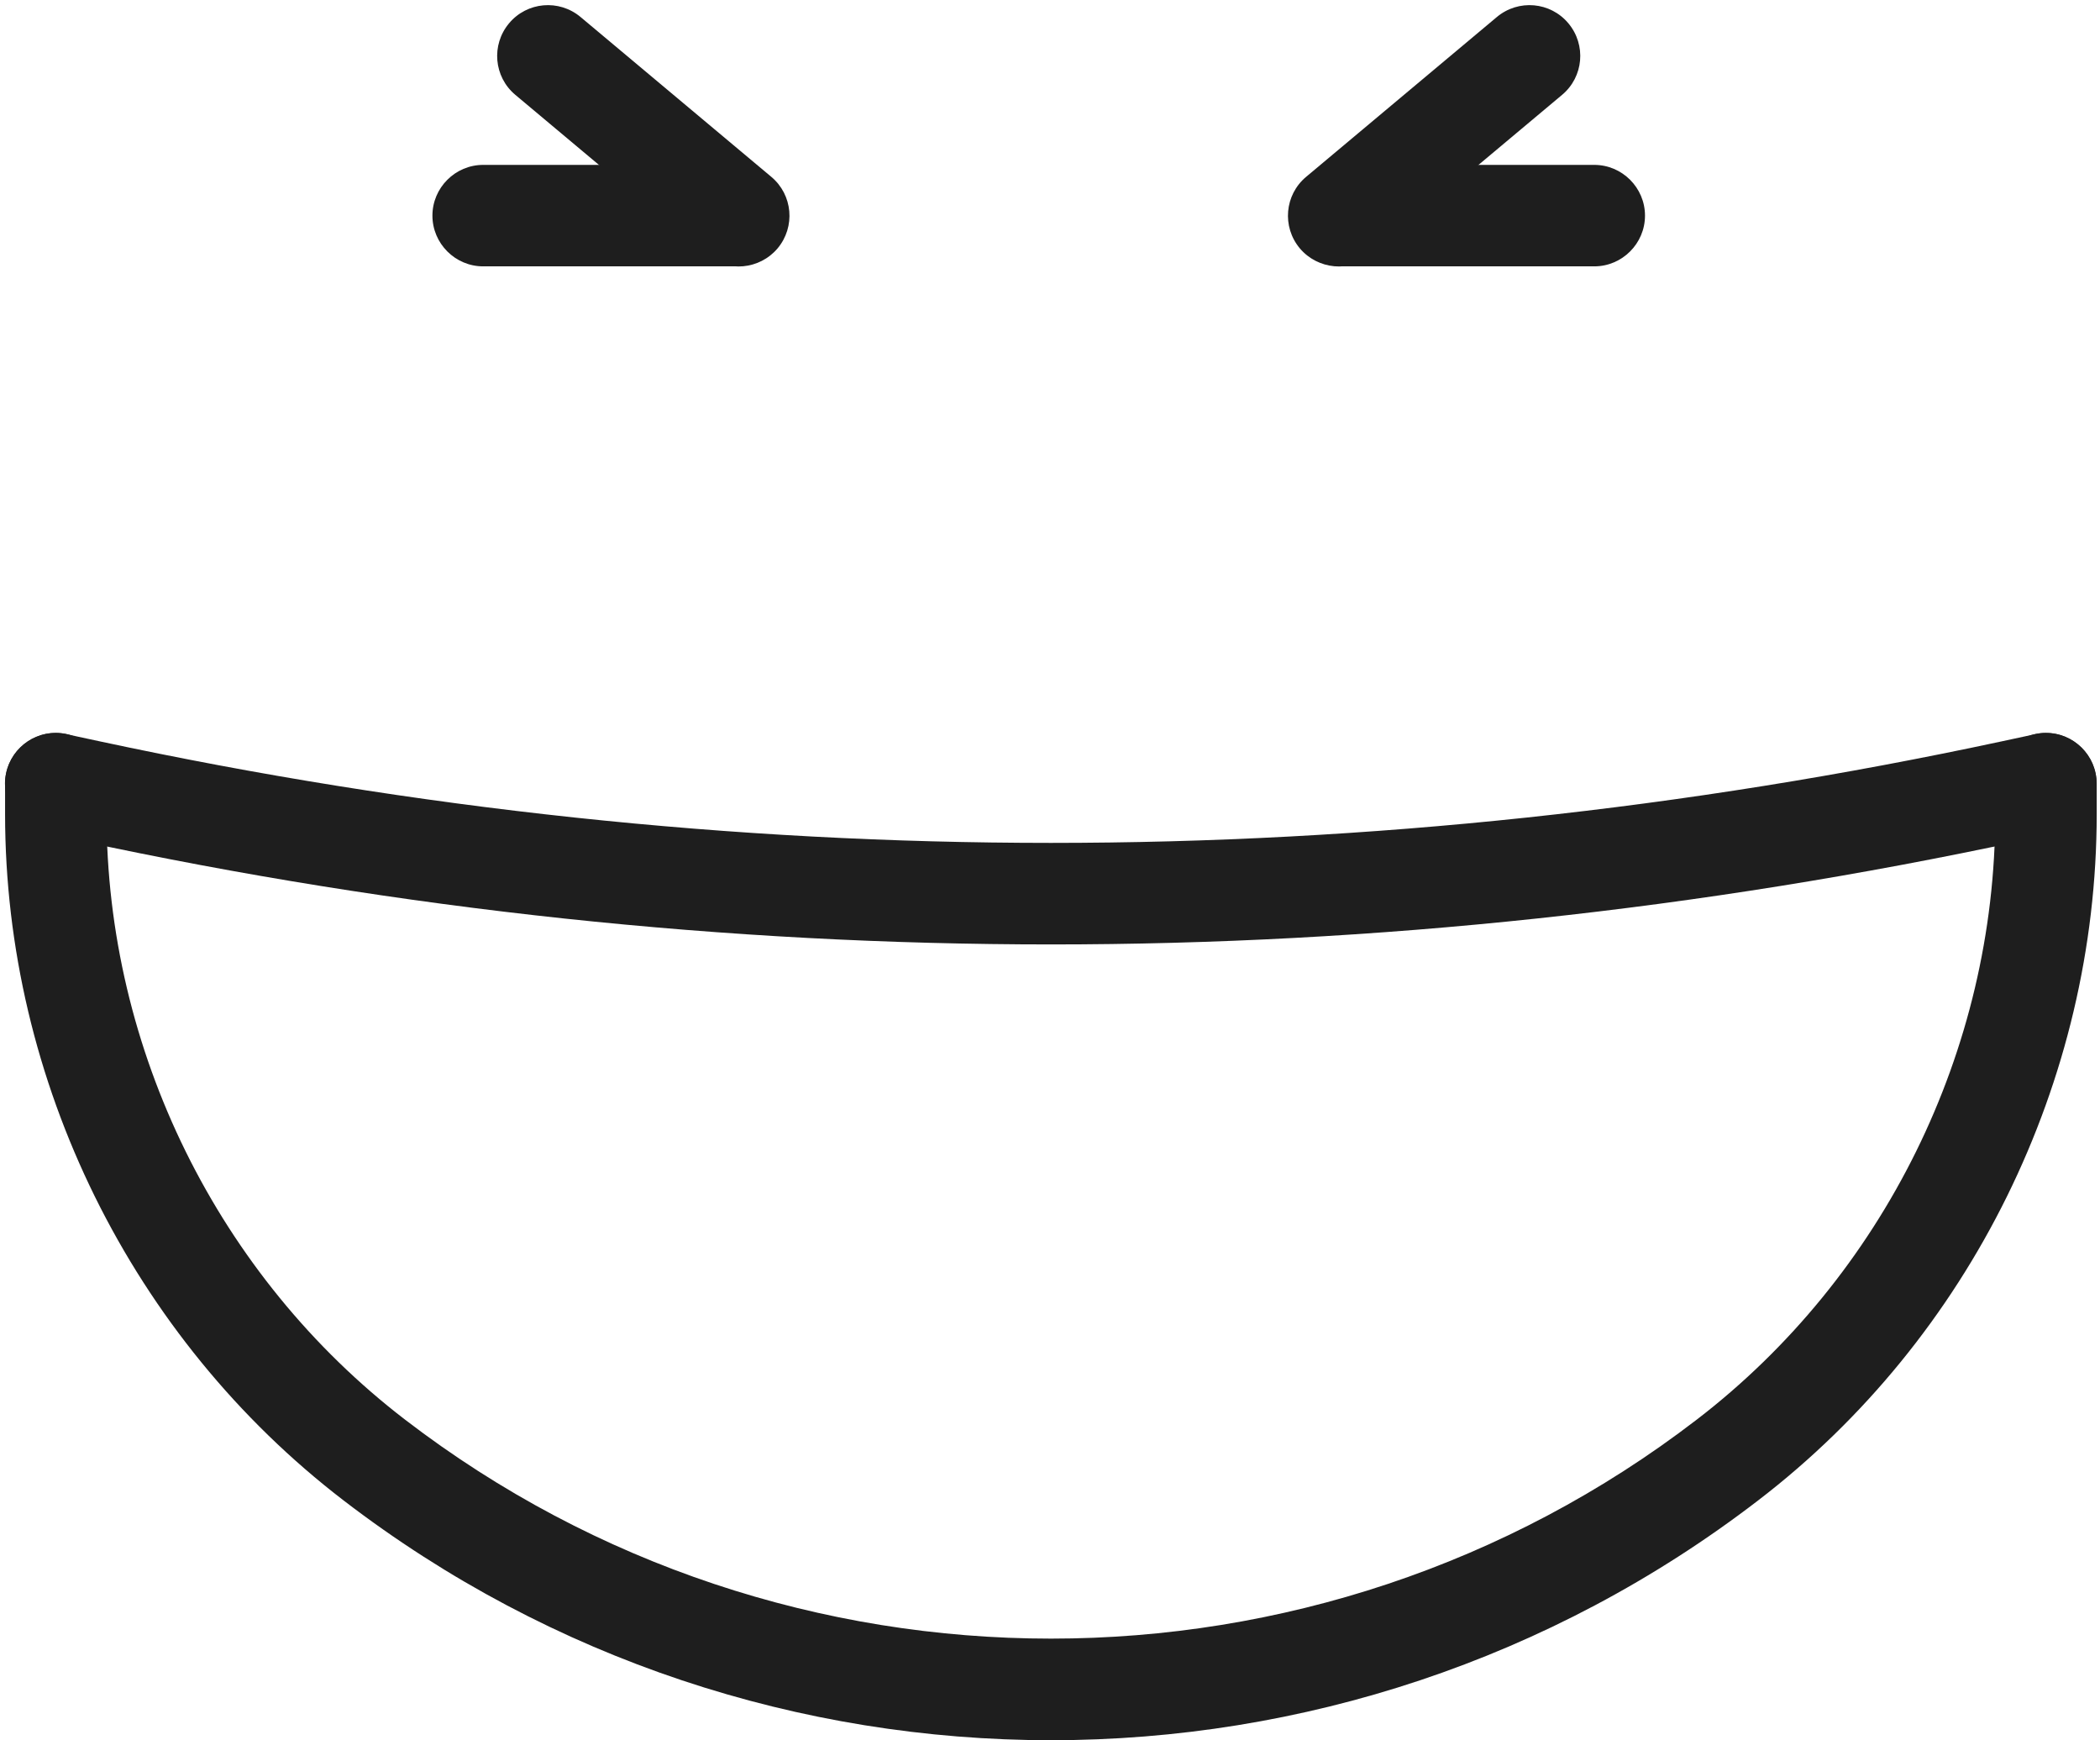
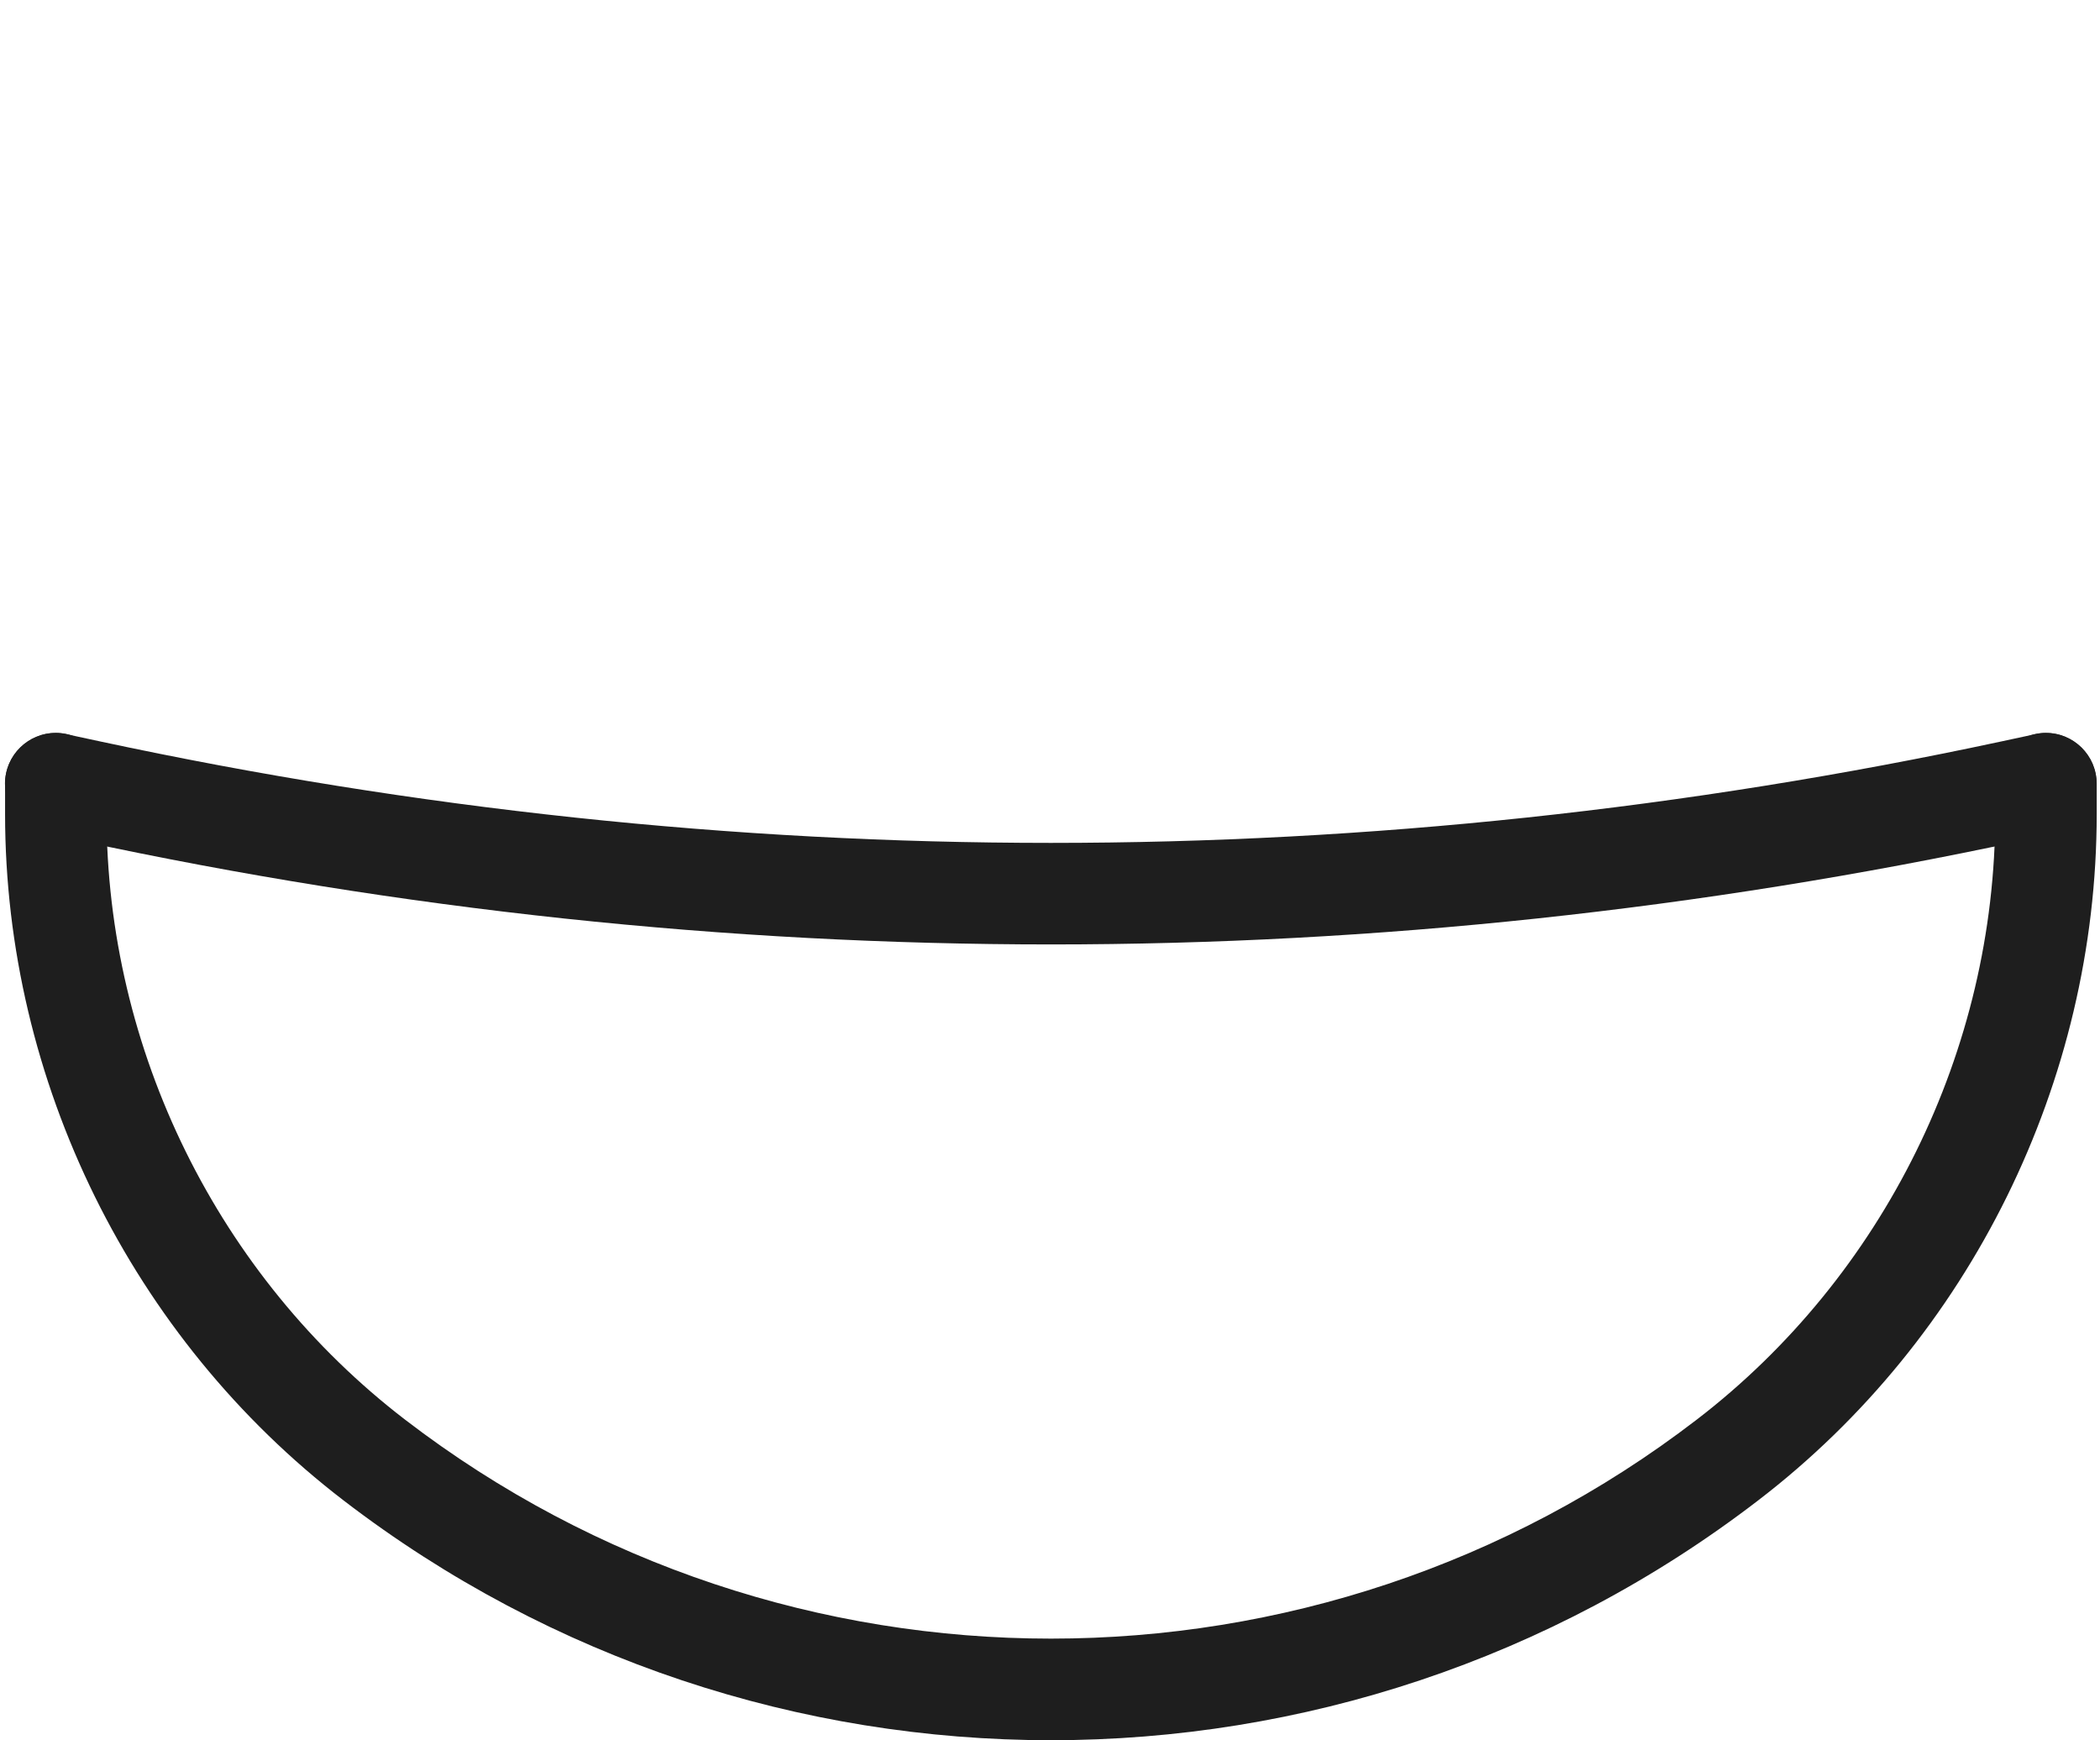
<svg xmlns="http://www.w3.org/2000/svg" fill="#1e1e1e" height="68.6" preserveAspectRatio="xMidYMid meet" version="1" viewBox="-0.2 -0.2 82.8 68.6" width="82.8" zoomAndPan="magnify">
  <g id="change1_2">
    <path d="M41.24,37.03c-12.8,0-25.6-1.36-38.31-4.09l-1.35-0.29c-1.08-0.23-1.77-1.29-1.54-2.37c0.23-1.08,1.29-1.77,2.37-1.54 l1.35,0.29c24.86,5.33,50.08,5.33,74.94,0l1.35-0.29c1.08-0.23,2.14,0.46,2.37,1.54c0.23,1.08-0.46,2.14-1.54,2.37l-1.35,0.29 C66.84,35.66,54.03,37.03,41.24,37.03z" fill="inherit" />
  </g>
  <g id="change1_1">
    <path d="M41.24,68.4c-9.84,0-19.68-3.15-27.89-9.45C4.99,52.54,0,42.43,0,31.89v-1.2c0-1.1,0.9-2,2-2s2,0.9,2,2v1.2 c0,9.3,4.4,18.22,11.78,23.88c14.99,11.5,35.93,11.5,50.91,0c7.38-5.66,11.78-14.58,11.78-23.88v-1.2c0-1.1,0.9-2,2-2s2,0.9,2,2 v1.2c0,10.53-4.99,20.65-13.34,27.05C60.92,65.25,51.08,68.4,41.24,68.4z" fill="inherit" />
  </g>
  <g>
    <g id="change1_3">
-       <path d="M28.66,10.3h-9.81c-1.1,0-2-0.9-2-2s0.9-2,2-2h9.81c1.1,0,2,0.9,2,2S29.77,10.3,28.66,10.3z" fill="inherit" />
-     </g>
+       </g>
  </g>
  <g>
    <g id="change1_4">
-       <path d="M27.64,9.84l-7.52-6.3c-0.85-0.71-0.96-1.97-0.25-2.82s1.97-0.96,2.82-0.25l7.52,6.3c0.85,0.71,0.96,1.97,0.25,2.82 C29.75,10.43,28.49,10.55,27.64,9.84z" fill="inherit" />
-     </g>
+       </g>
  </g>
  <g>
    <g id="change1_5">
-       <path d="M52.85,10.3h9.81c1.1,0,2-0.9,2-2s-0.9-2-2-2h-9.81c-1.1,0-2,0.9-2,2S51.74,10.3,52.85,10.3z" fill="inherit" />
-     </g>
+       </g>
  </g>
  <g>
    <g id="change1_6">
-       <path d="M53.87,9.84l7.52-6.3c0.85-0.71,0.96-1.97,0.25-2.82c-0.71-0.85-1.97-0.96-2.82-0.25l-7.52,6.3 c-0.85,0.71-0.96,1.97-0.25,2.82C51.76,10.43,53.03,10.55,53.87,9.84z" fill="inherit" />
-     </g>
+       </g>
  </g>
</svg>